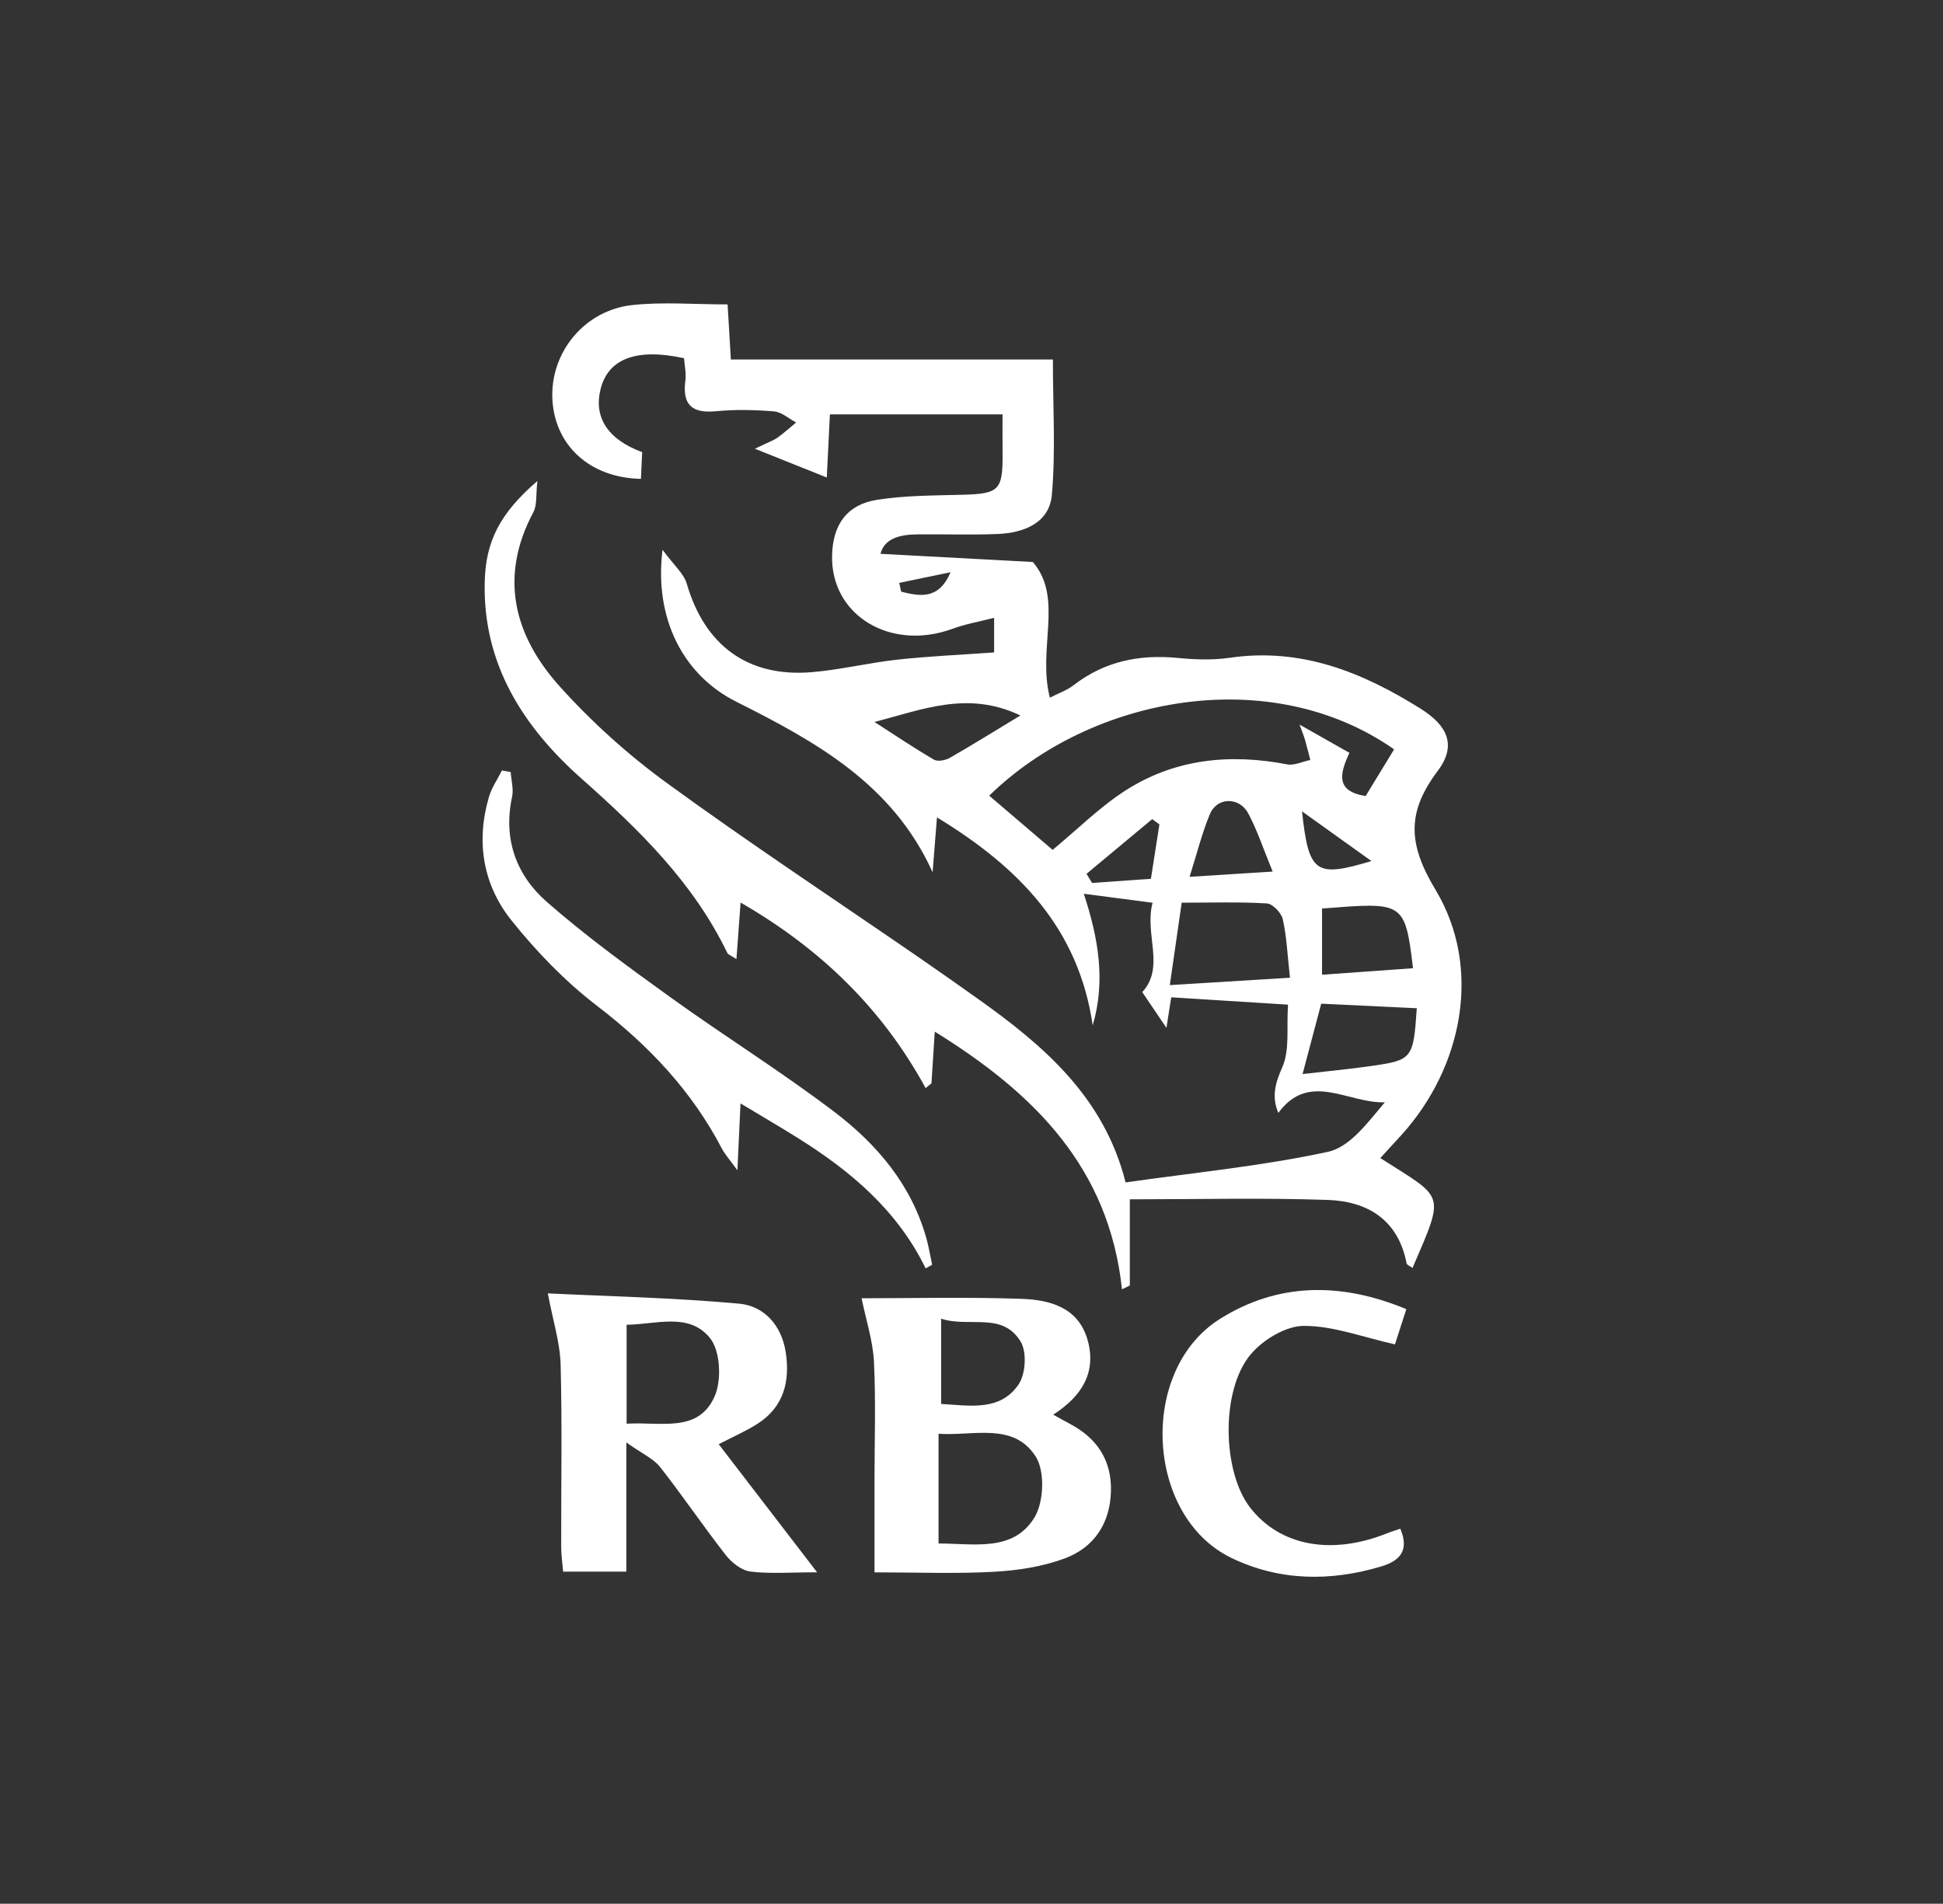
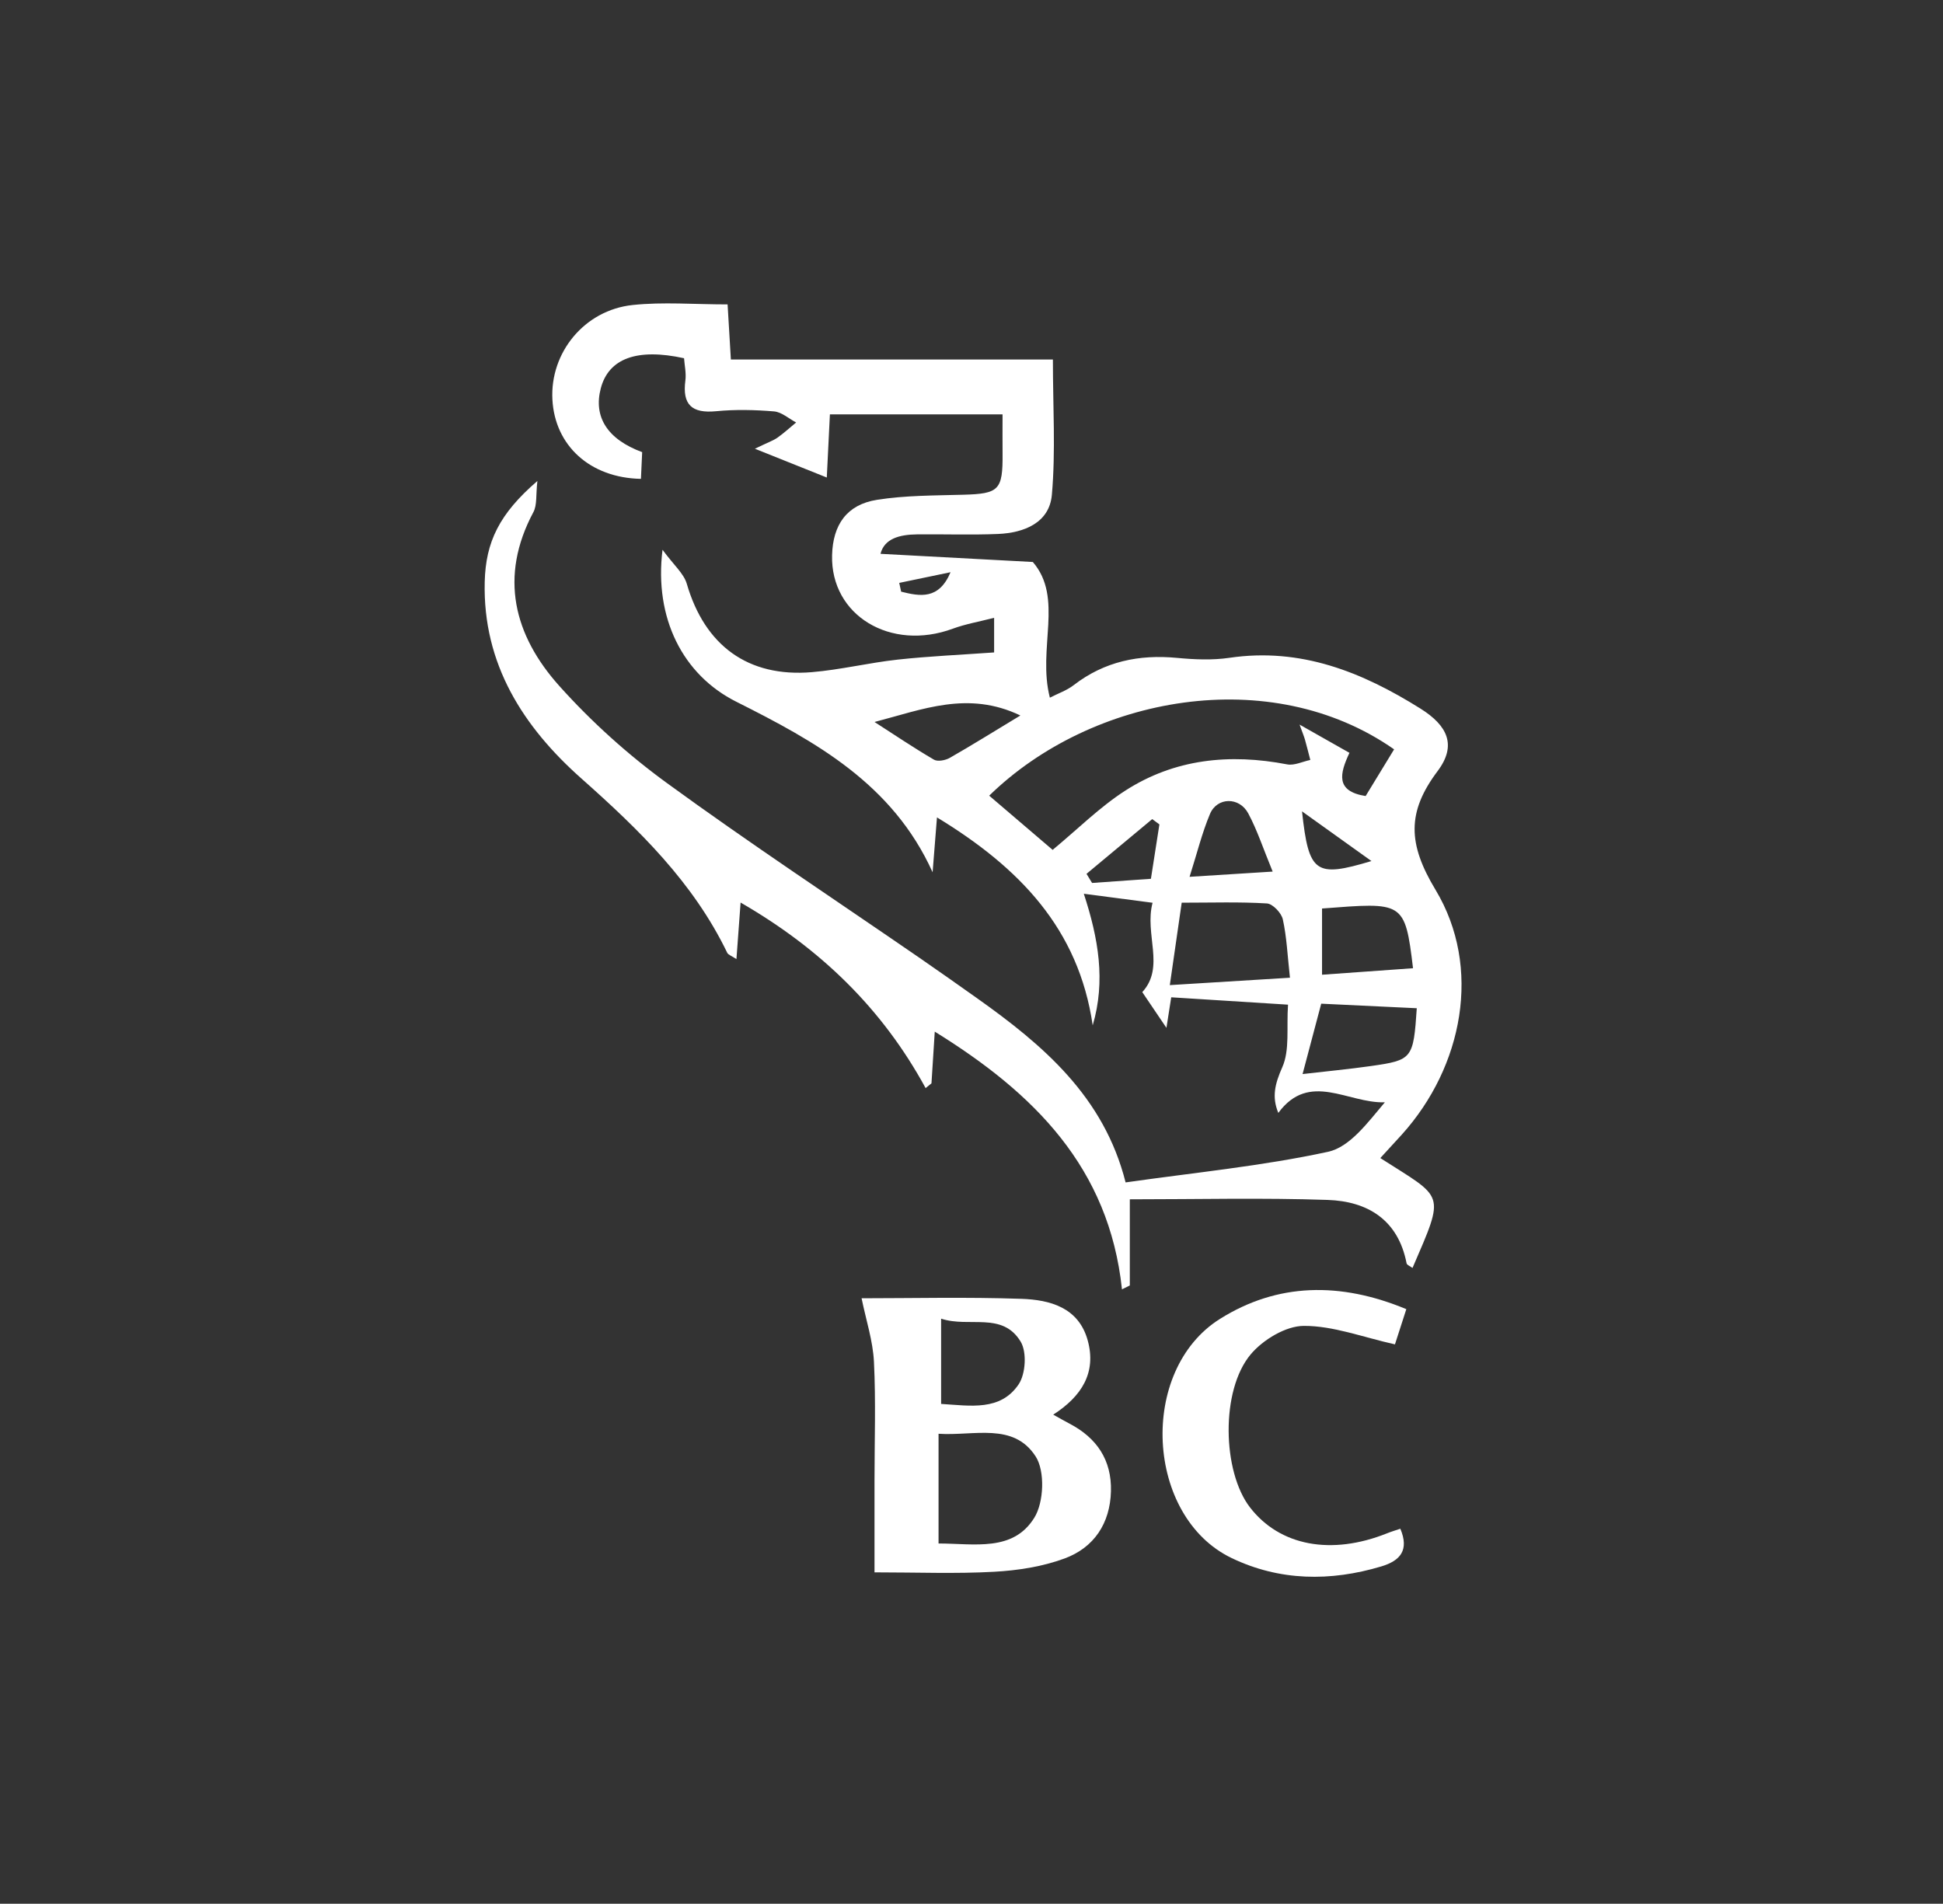
<svg xmlns="http://www.w3.org/2000/svg" version="1.1" id="Layer_1" x="0px" y="0px" width="287px" height="281.221px" viewBox="0 0 287 281.221" xml:space="preserve">
  <rect x="0" y="0" width="287" height="281.221" fill="#333333" stroke="none" />
  <g>
    <path fill-rule="evenodd" clip-rule="evenodd" fill="#FFFFFF" d="M166.262,174.667c10.215-1.457,20.178-2.417,29.895-4.521 c3.25-0.703,5.869-4.326,8.401-7.313c-5.449,0.185-11.153-4.658-15.737,1.566c-0.979-2.347-0.508-4.283,0.582-6.739 c1.131-2.54,0.613-5.813,0.85-9.25c-5.949-0.375-11.44-0.721-17.251-1.088c-0.255,1.628-0.456,2.912-0.708,4.514 c-1.404-2.078-2.581-3.816-3.568-5.278c3.41-3.724,0.291-8.536,1.52-13.2c-3.541-0.465-6.582-0.864-10.156-1.332 c2.162,6.603,3.248,12.877,1.314,19.439c-2.084-14.286-10.837-23.315-23.004-30.719c-0.255,3.206-0.45,5.657-0.645,8.107 c-5.907-13.063-17.265-19.301-29.003-25.195c-7.869-3.951-12.15-12.32-10.89-22.444c1.653,2.258,3.138,3.491,3.585,5.026 c2.648,9.104,9.031,13.844,18.461,13.053c4.255-0.356,8.449-1.391,12.701-1.855c4.632-0.506,9.298-0.706,14.233-1.059 c0-1.283,0-2.771,0-5.115c-2.234,0.577-4.228,0.917-6.094,1.604c-9.199,3.394-18.069-1.962-17.841-10.845 c0.116-4.51,2.176-7.481,6.623-8.187c4.2-0.666,8.522-0.633,12.795-0.754c5.229-0.146,5.808-0.685,5.764-6.049 c-0.016-1.836-0.003-3.672-0.003-5.818c-8.605,0-16.82,0-25.501,0c-0.142,2.888-0.286,5.813-0.459,9.325 c-3.412-1.367-6.434-2.577-10.619-4.253c2.011-0.973,2.743-1.216,3.345-1.643c0.96-0.682,1.834-1.484,2.746-2.236 c-1.085-0.571-2.138-1.54-3.264-1.634c-2.839-0.237-5.732-0.302-8.564-0.027c-3.583,0.347-5.003-0.97-4.532-4.54 c0.144-1.09-0.123-2.233-0.197-3.289c-6.951-1.521-11.133,0.033-12.297,4.442c-1.11,4.208,0.954,7.527,6.111,9.432 c-0.057,1.251-0.119,2.605-0.181,3.946c-7.537-0.147-12.718-4.93-13.078-11.723c-0.366-6.905,4.708-13.2,11.849-13.958 c4.495-0.477,9.082-0.089,14.028-0.089c0.161,2.699,0.309,5.187,0.485,8.142c15.822,0,31.463,0,47.565,0 c0,6.98,0.42,13.529-0.152,19.989c-0.365,4.128-4.09,5.614-7.941,5.779c-3.995,0.168-8.002,0.016-12.003,0.063 c-2.555,0.03-4.801,0.623-5.368,2.871c7.312,0.392,14.538,0.778,22.5,1.206c4.589,5.32,0.648,12.777,2.517,20.043 c1.222-0.629,2.503-1.065,3.518-1.85c4.55-3.511,9.664-4.561,15.293-4.025c2.55,0.242,5.188,0.358,7.706-0.013 c10.528-1.55,19.576,2.081,28.232,7.507c3.994,2.505,5.391,5.411,2.531,9.217c-4.564,6.072-4.407,10.754-0.32,17.537 c6.912,11.473,4.068,26.146-4.979,36.176c-1.042,1.153-2.101,2.295-3.171,3.461c9.482,6.082,9.644,4.9,4.758,16.23 c-0.326-0.246-0.826-0.424-0.879-0.689c-1.242-6.426-5.757-9.156-11.653-9.357c-9.662-0.33-19.345-0.09-29.227-0.09 c0,4.345,0,8.535,0,12.727c-0.386,0.189-0.771,0.381-1.157,0.57c-1.91-17.967-12.946-28.967-27.654-38.068 c-0.189,2.975-0.337,5.307-0.486,7.64c-0.288,0.235-0.576,0.468-0.864,0.702c-6.383-11.725-15.497-20.577-27.33-27.41 c-0.214,2.915-0.402,5.467-0.614,8.353c-0.744-0.494-1.215-0.633-1.359-0.93c-5.021-10.408-13.029-18.193-21.558-25.762 c-8.543-7.582-14.571-16.878-14.264-29.049c0.148-5.873,2.144-10.029,7.78-14.887c-0.24,2.073-0.026,3.547-0.592,4.604 c-5.104,9.552-2.864,18.205,3.837,25.683c4.733,5.28,10.129,10.14,15.862,14.317c12.235,8.917,24.886,17.264,37.359,25.856 c2.824,1.945,5.625,3.926,8.423,5.908C154.068,154.368,163.065,161.987,166.262,174.667z M205.923,110.694 c-18.259-12.782-44.704-7.903-59.808,6.842c3.237,2.767,6.471,5.529,9.371,8.008c3.678-3.041,6.929-6.302,10.709-8.739 c7.314-4.715,15.45-5.521,23.928-3.891c1.059,0.204,2.277-0.415,3.421-0.653c-0.261-1.005-0.511-2.014-0.792-3.012 c-0.134-0.472-0.328-0.926-0.793-2.211c2.915,1.65,5.064,2.867,7.367,4.172c-1.432,3.067-2.104,5.673,2.391,6.382 C203.029,115.438,204.412,113.171,205.923,110.694z M172.793,145.521c6.191-0.38,11.77-0.724,17.746-1.092 c-0.368-3.323-0.478-6.027-1.055-8.628c-0.209-0.945-1.491-2.292-2.352-2.345c-4.072-0.247-8.168-0.11-12.583-0.11 C173.988,137.242,173.43,141.118,172.793,145.521z M209.273,148.937c-4.91-0.233-9.51-0.452-14.115-0.672 c-0.979,3.693-1.802,6.801-2.755,10.396c3.646-0.422,6.868-0.725,10.069-1.181C208.635,156.602,208.768,156.407,209.273,148.937z M195.279,143.987c4.801-0.344,9.111-0.651,13.438-0.96c-1.189-9.979-1.457-9.734-13.438-8.821 C195.279,137.254,195.279,140.321,195.279,143.987z M129.176,106.652c2.915,1.876,5.79,3.817,8.778,5.566 c0.554,0.323,1.696,0.1,2.34-0.267c3.296-1.883,6.518-3.895,10.426-6.259C142.998,101.991,136.284,104.804,129.176,106.652z M187.986,128.751c-1.406-3.413-2.283-6.125-3.609-8.599c-1.328-2.474-4.605-2.411-5.654,0.092 c-1.176,2.803-1.904,5.792-3.012,9.28C180.041,129.252,183.551,129.032,187.986,128.751z M160.488,129.084 c0.273,0.448,0.549,0.896,0.822,1.346c2.818-0.199,5.636-0.397,8.691-0.613c0.445-2.849,0.85-5.442,1.254-8.035 c-0.352-0.262-0.705-0.522-1.059-0.784C166.961,123.693,163.725,126.388,160.488,129.084z M192.32,119.854 c0.994,9.136,1.97,9.832,10.255,7.34C199.017,124.646,195.975,122.468,192.32,119.854z M132.826,86.105 c0.094,0.433,0.188,0.864,0.281,1.297c2.811,0.702,5.578,1.209,7.298-2.874C137.878,85.053,135.352,85.58,132.826,86.105z" />
    <path fill-rule="evenodd" clip-rule="evenodd" fill="#FFFFFF" d="M127.265,191.781c7.395,0,15.511-0.196,23.61,0.082 c4.212,0.145,8.443,1.273,9.787,6.128c1.322,4.777-0.887,8.279-5.092,10.982c0.961,0.53,1.679,0.946,2.412,1.33 c4.031,2.108,6.233,5.377,6.116,9.98c-0.122,4.766-2.509,8.337-6.859,9.939c-3.28,1.209-6.913,1.771-10.425,1.963 c-5.662,0.313-11.354,0.084-17.642,0.084c0-4.806-0.001-9.174,0-13.543c0-5.854,0.208-11.719-0.081-17.559 C128.94,198.074,127.925,195.021,127.265,191.781z M138.633,211.798c0,5.749,0,10.801,0,16.207 c5.324,0.006,11.012,1.271,14.153-3.817c1.411-2.287,1.588-6.879,0.188-9.045C149.697,210.07,143.894,212.139,138.633,211.798z M139.012,207.387c4.352,0.274,8.766,1.081,11.448-2.888c1.04-1.54,1.235-4.767,0.302-6.31c-2.705-4.476-7.599-2.02-11.75-3.395 C139.012,199.413,139.012,203.303,139.012,207.387z" />
-     <path fill-rule="evenodd" clip-rule="evenodd" fill="#FFFFFF" d="M106.161,213.338c4.771,6.211,9.329,12.146,14.534,18.924 c-3.999,0-6.959,0.249-9.842-0.111c-1.307-0.164-2.766-1.304-3.631-2.41c-3.337-4.27-6.376-8.775-9.723-13.037 c-0.958-1.219-2.582-1.916-4.985-3.623c0,7.279,0,13.037,0,19.082c-3.316,0-6.101,0-9.332,0c-0.097-1.159-0.285-2.38-0.288-3.602 c-0.021-8.991,0.151-17.986-0.083-26.972c-0.084-3.224-1.121-6.421-1.891-10.53c8.884,0.434,18.595,0.639,28.245,1.518 c3.748,0.342,6.309,3.25,6.905,7.236c0.637,4.25-0.304,8.006-4.136,10.483C110.272,211.371,108.424,212.159,106.161,213.338z M92.557,210.311c5.091-0.312,10.561,1.404,12.985-4.002c1.075-2.396,0.874-6.731-0.665-8.645 c-3.093-3.848-7.971-2.014-12.32-1.969C92.557,200.725,92.557,205.231,92.557,210.311z" />
-     <path fill-rule="evenodd" clip-rule="evenodd" fill="#FFFFFF" d="M136.729,187.368c-4.183-8.59-11.092-14.39-18.888-19.268 c-2.617-1.639-5.286-3.192-8.461-5.104c-0.16,3.454-0.282,6.091-0.457,9.881c-1.171-1.62-1.851-2.356-2.299-3.214 c-4.448-8.518-10.804-15.237-18.431-21.076c-4.696-3.597-8.938-7.991-12.641-12.621c-4.213-5.266-5.27-11.627-3.33-18.24 c0.403-1.373,1.267-2.608,1.918-3.909c0.431,0.079,0.861,0.156,1.292,0.234c0.085,1.229,0.456,2.521,0.206,3.677 c-1.346,6.218,0.623,11.551,5.134,15.503c5.773,5.057,12.021,9.598,18.259,14.091c7.983,5.749,16.364,10.964,24.191,16.91 c6.31,4.794,11.417,10.797,13.625,18.729c0.353,1.267,0.561,2.574,0.837,3.864C137.367,187.005,137.048,187.186,136.729,187.368z" />
    <path fill-rule="evenodd" clip-rule="evenodd" fill="#FFFFFF" d="M207.727,193.389c-0.793,2.461-1.396,4.328-1.678,5.201 c-4.758-1.059-9.113-2.747-13.461-2.73c-2.666,0.01-6.025,2.041-7.842,4.199c-4.482,5.335-4.183,17.338-0.112,22.613 c4.397,5.698,12.015,7.132,20.265,3.822c0.627-0.252,1.279-0.442,1.944-0.67c1.345,3.184-0.031,4.735-2.807,5.567 c-7.527,2.259-15.054,2.161-22.122-1.239c-12.701-6.111-13.838-27.731-1.689-35.34 C188.686,189.515,197.943,189.321,207.727,193.389z" />
  </g>
</svg>